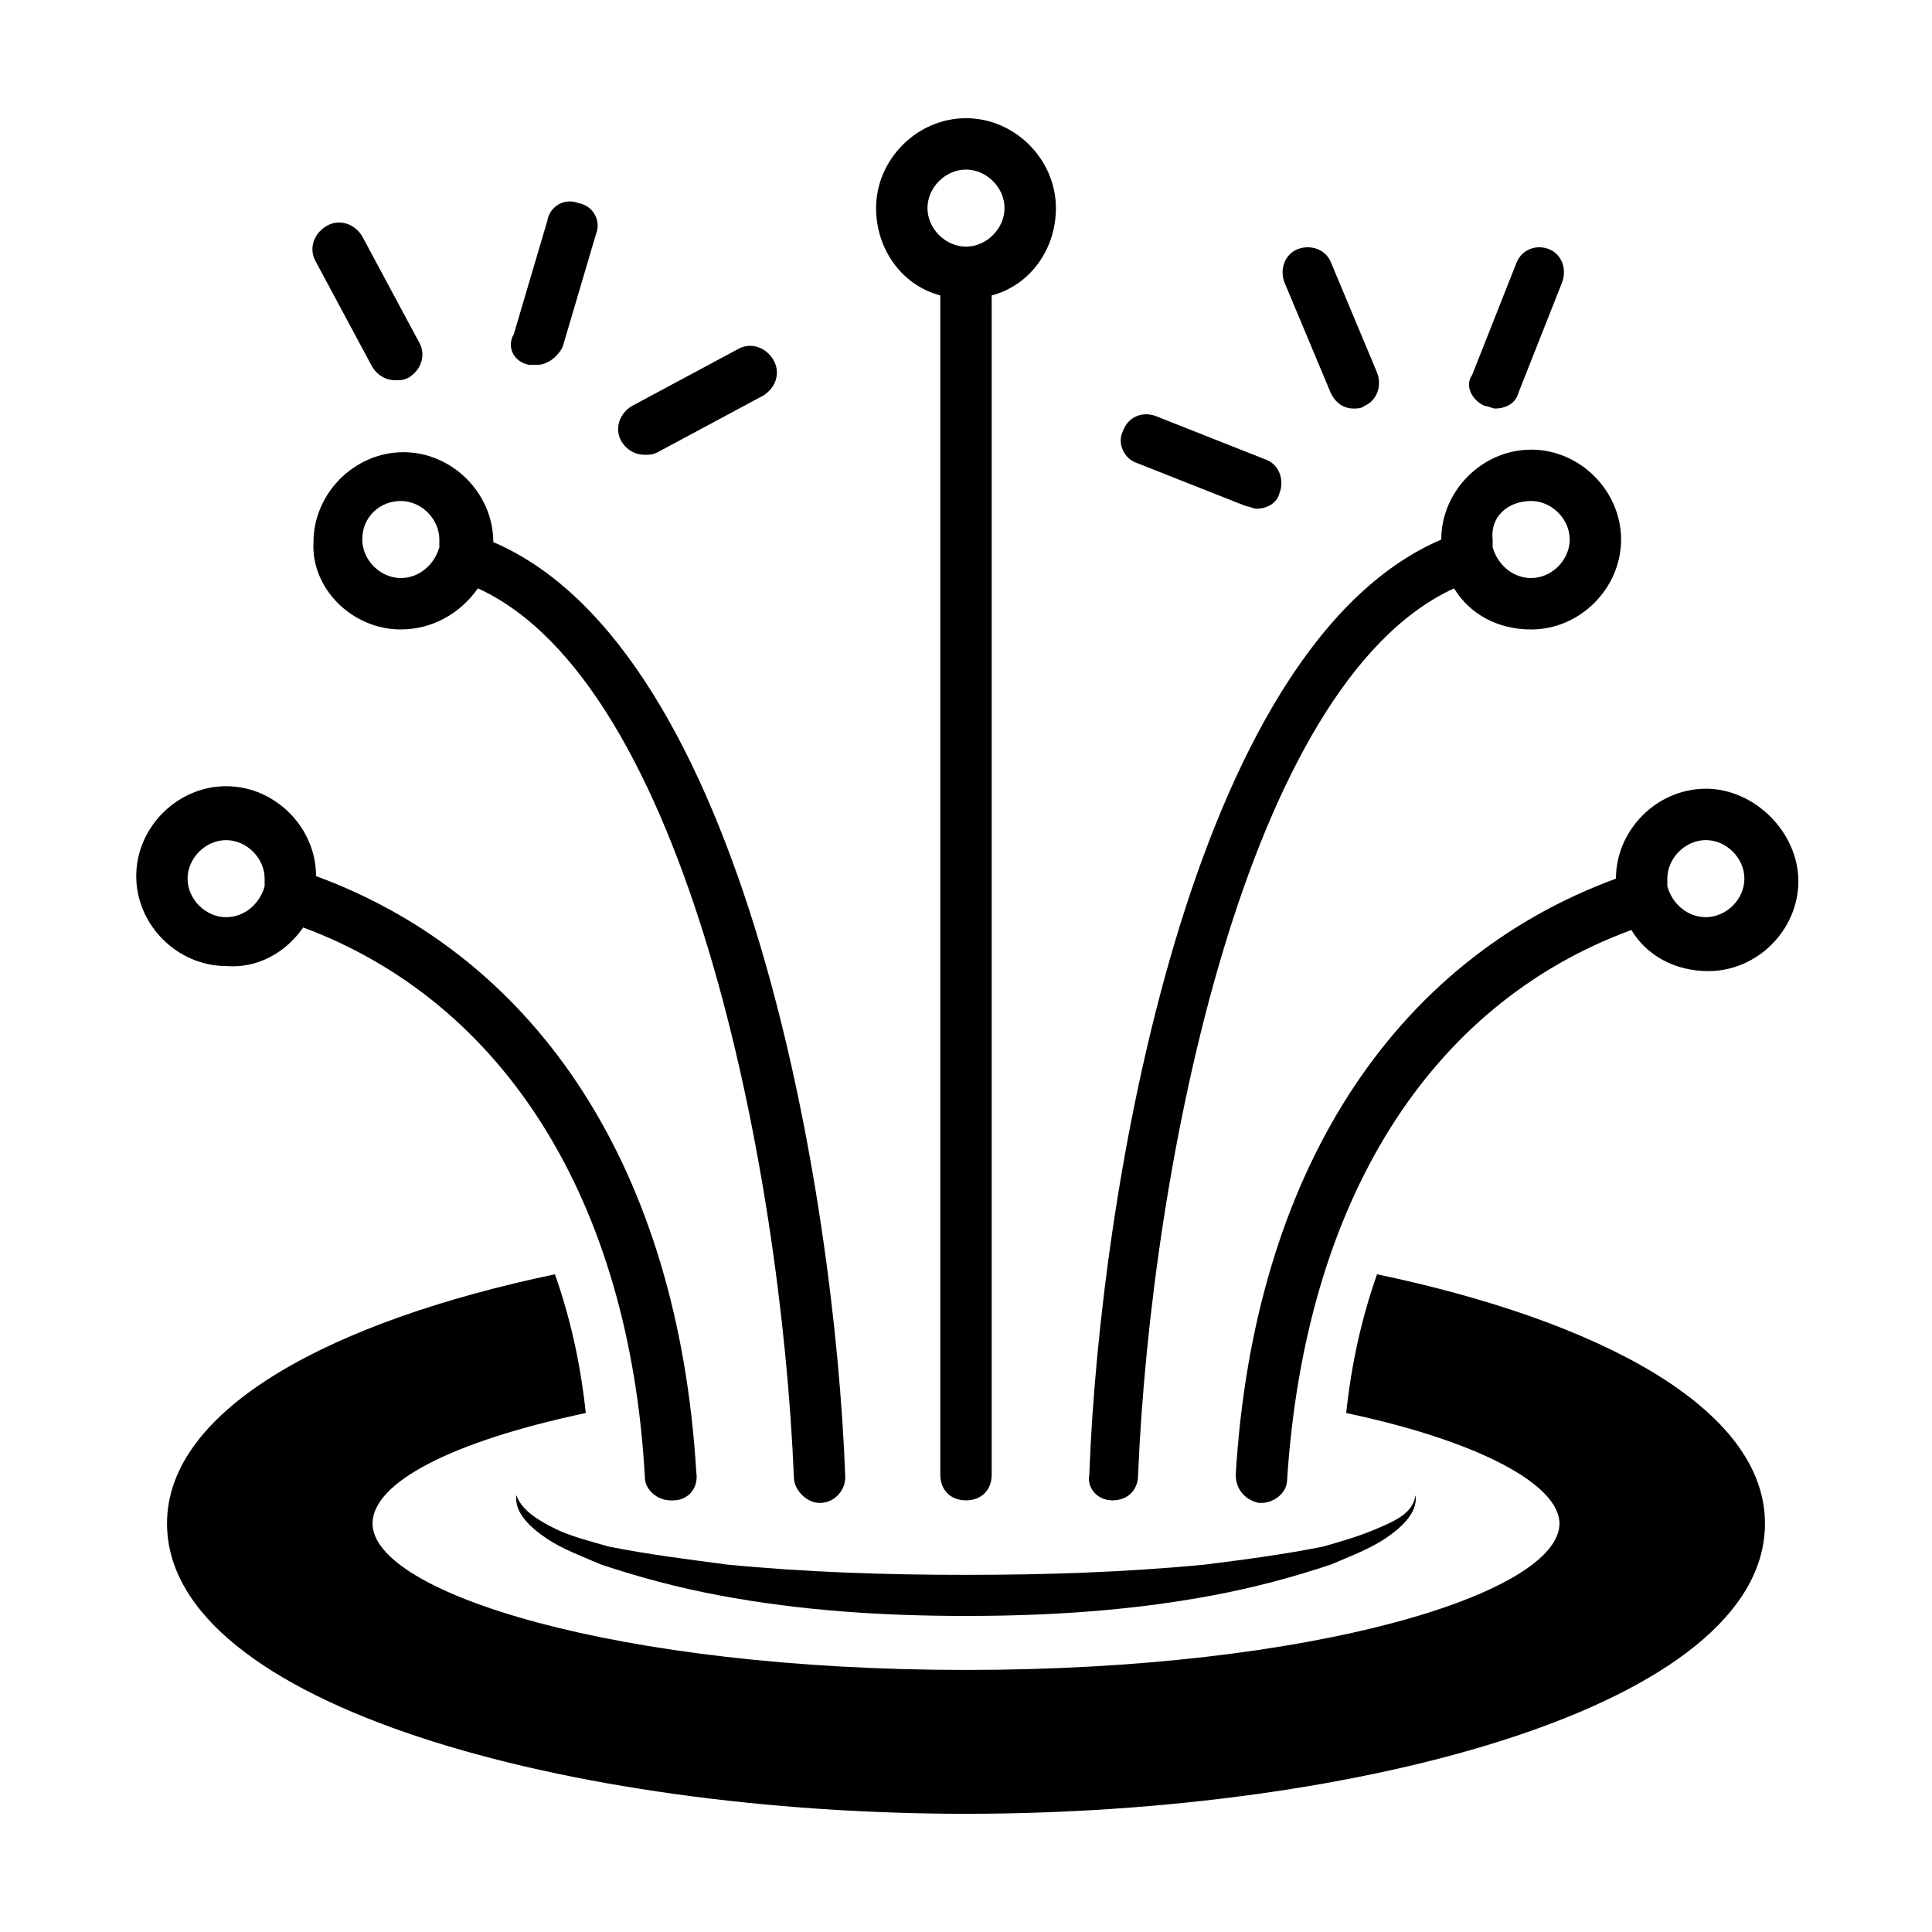
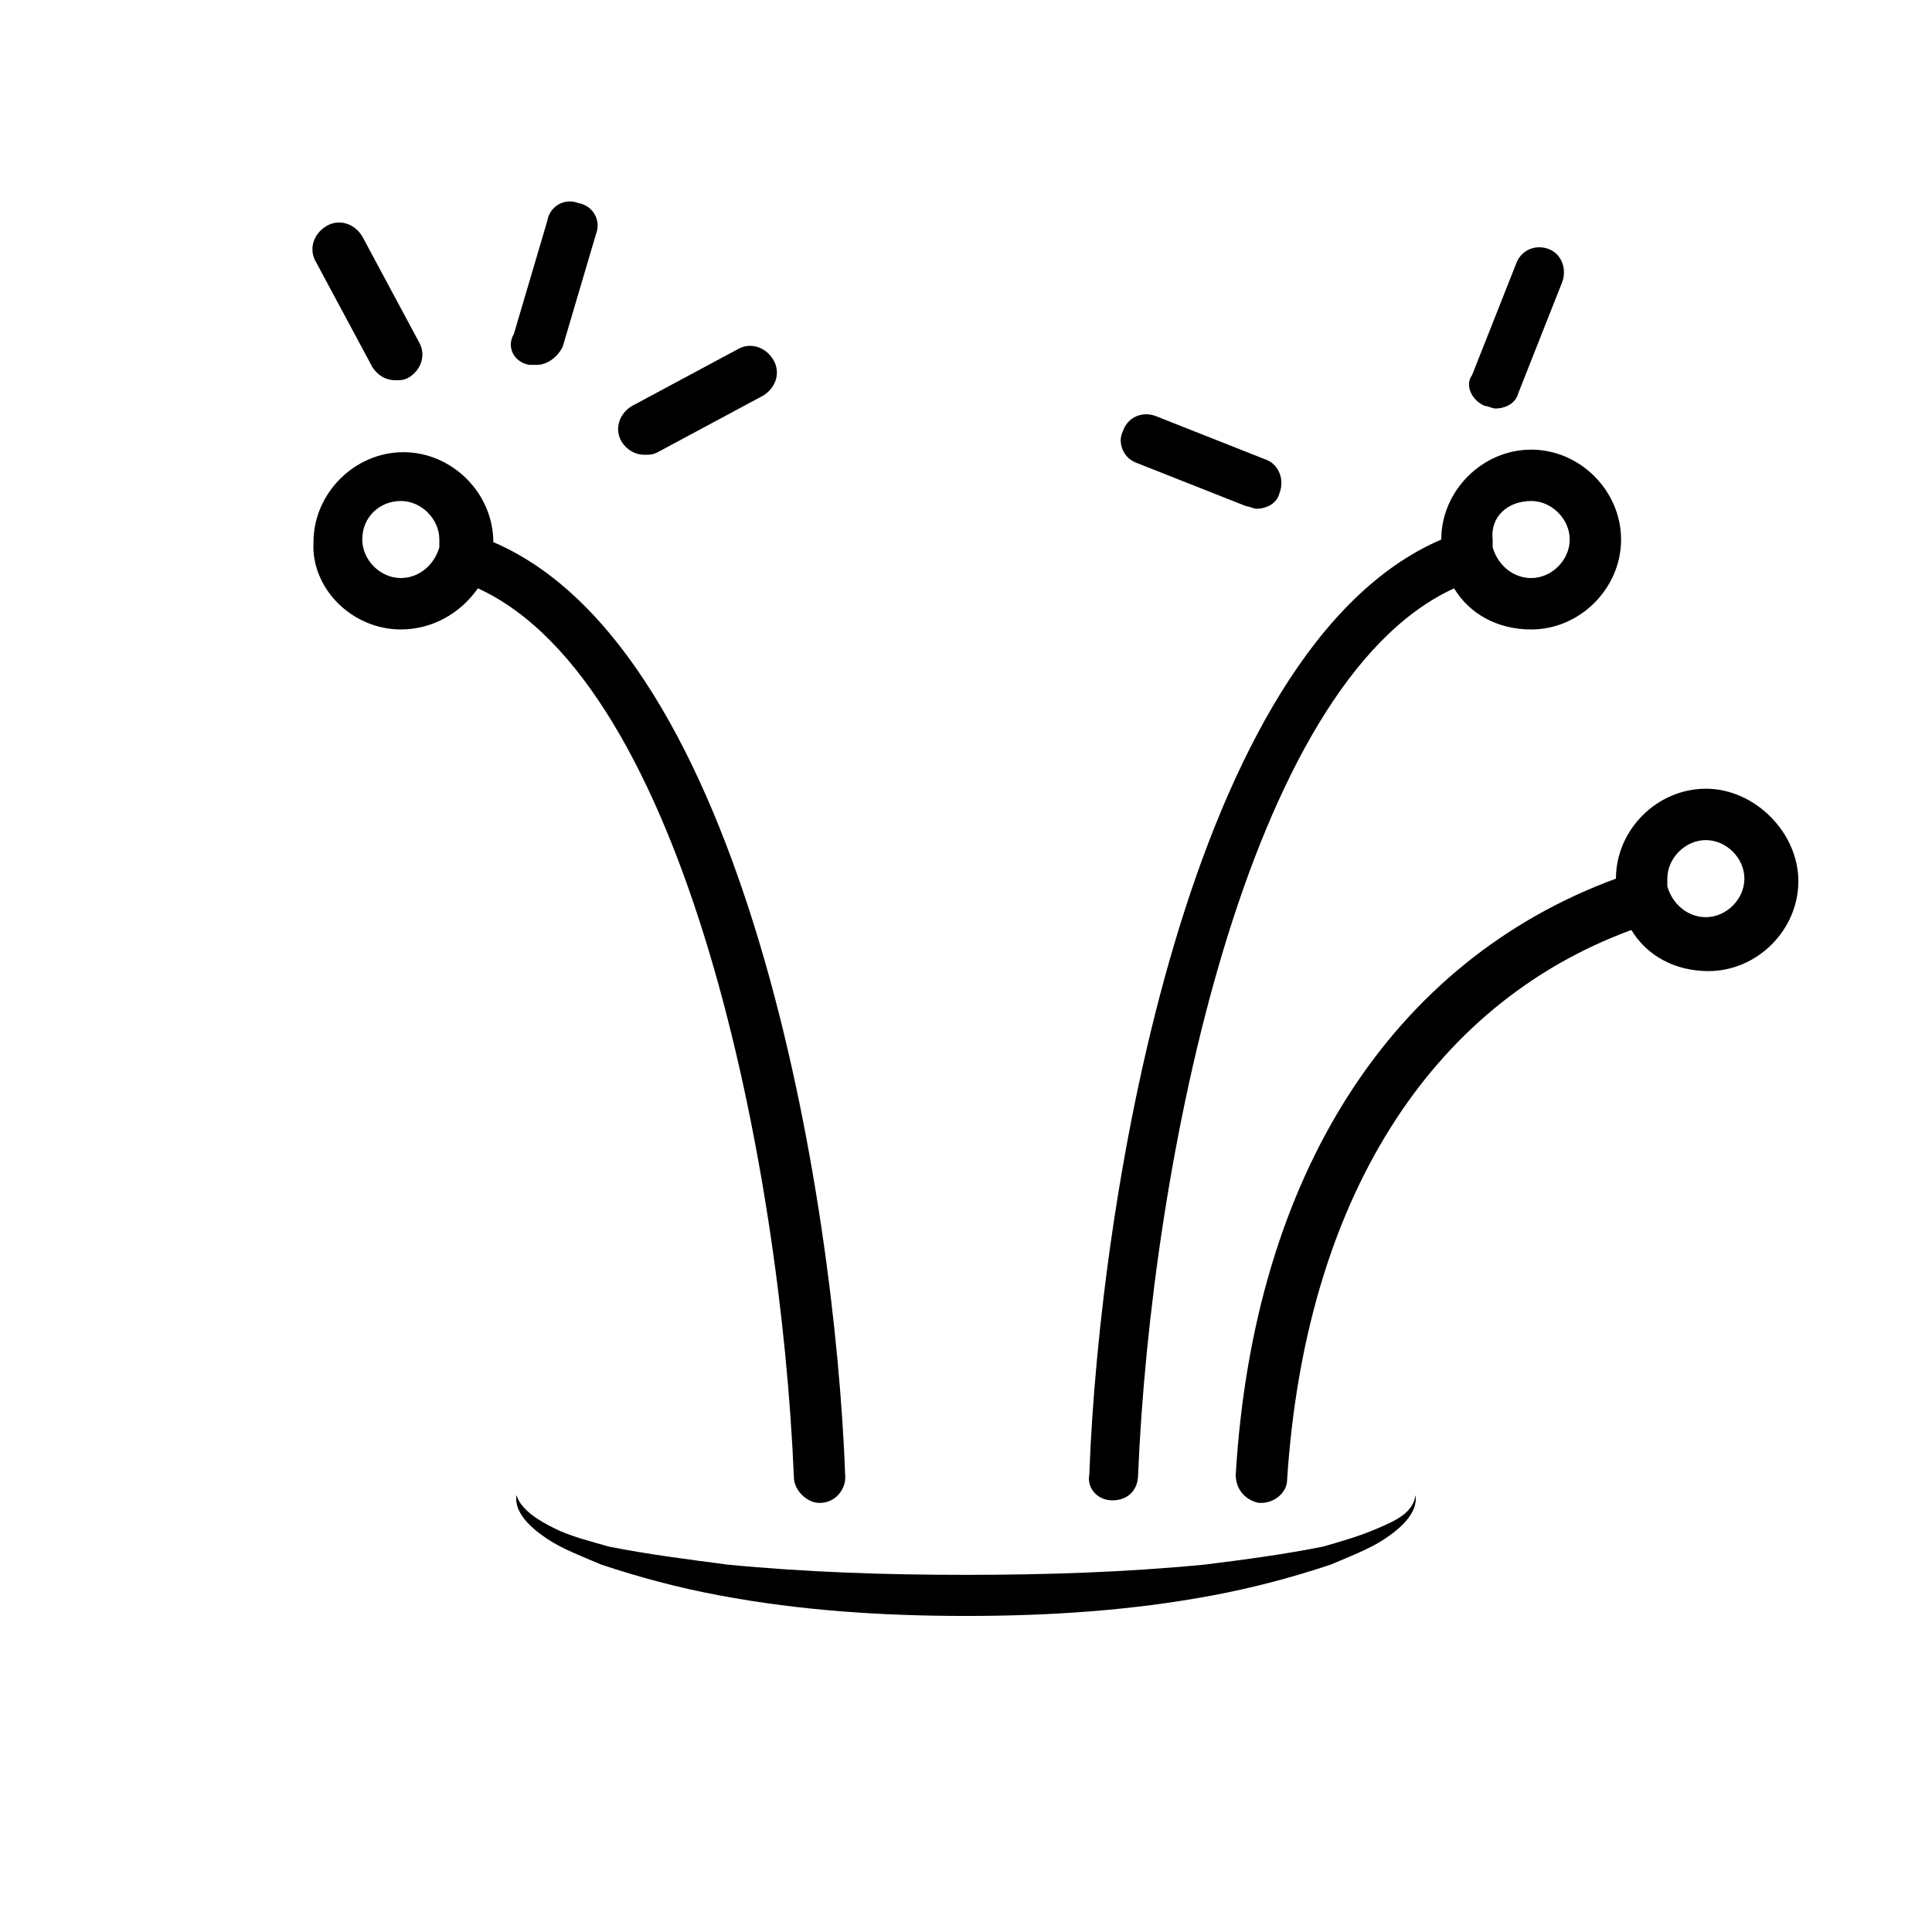
<svg xmlns="http://www.w3.org/2000/svg" fill="#000000" width="800px" height="800px" version="1.1" viewBox="144 144 512 512">
  <g>
    <path d="m336.68 558.63c-10.211-1.363-21.105-2.723-31.316-4.766-4.766-1.363-10.211-2.723-14.297-4.766-4.086-2.043-8.852-4.766-10.211-8.852-0.68 4.766 4.086 8.852 8.168 11.574 4.086 2.723 9.531 4.766 14.297 6.809 10.211 3.402 20.426 6.129 31.316 8.168 21.785 4.086 43.574 5.445 65.359 5.445s43.574-1.363 65.359-5.445c10.895-2.043 21.105-4.766 31.316-8.168 4.766-2.043 10.211-4.086 14.297-6.809 4.086-2.723 8.852-6.809 8.168-11.574-0.68 4.766-5.445 6.809-10.211 8.852-4.766 2.043-9.531 3.402-14.297 4.766-10.211 2.043-20.426 3.402-31.316 4.766-21.105 2.043-42.211 2.723-63.316 2.723-21.105 0.004-42.211-0.68-63.316-2.723z" />
    <path d="m250.22 310.81c8.168 0 15.66-4.086 20.426-10.895 55.148 25.191 80.336 153.18 83.742 235.57 0 3.402 3.402 6.809 6.809 6.809 4.086 0 6.809-3.402 6.809-6.809-2.723-74.891-26.551-219.23-93.273-247.82 0-12.938-10.895-23.828-23.828-23.828-12.938 0-23.828 10.895-23.828 23.828-0.688 12.254 10.207 23.148 23.145 23.148zm0-34.043c5.445 0 10.211 4.766 10.211 10.211v2.043c-1.363 4.766-5.445 8.168-10.211 8.168-5.445 0-10.211-4.766-10.211-10.211-0.004-6.125 4.762-10.211 10.211-10.211z" />
    <path d="m438.8 541.61c4.086 0 6.809-2.723 6.809-6.809 3.406-81.699 28.594-209.69 83.742-234.88 4.086 6.809 11.574 10.895 20.426 10.895 12.938 0 23.828-10.895 23.828-23.828 0-12.938-10.895-23.828-23.828-23.828-12.938 0-23.828 10.895-23.828 23.828-66.723 28.594-90.551 173.61-93.273 247.82-0.684 3.402 2.039 6.805 6.125 6.805zm110.98-264.84c5.445 0 10.211 4.766 10.211 10.211 0 5.445-4.766 10.211-10.211 10.211-4.766 0-8.852-3.402-10.211-8.168v-2.043c-0.684-6.125 4.082-10.211 10.211-10.211z" />
    <path d="m596.07 353.02c-12.938 0-23.828 10.895-23.828 23.828-59.23 21.785-95.996 78.293-100.76 157.95 0 4.086 2.723 6.809 6.129 7.488h0.68c3.402 0 6.809-2.723 6.809-6.129 4.766-73.527 37.445-125.95 91.23-145.7 4.086 6.809 11.574 10.895 20.426 10.895 12.938 0 23.828-10.895 23.828-23.828 0-12.938-11.574-24.508-24.512-24.508zm0 34.039c-4.766 0-8.852-3.402-10.211-8.168v-2.043c0-5.445 4.766-10.211 10.211-10.211 5.445 0 10.211 4.766 10.211 10.211 0.004 5.445-4.762 10.211-10.211 10.211z" />
-     <path d="m224.35 389.79c53.105 19.742 86.465 72.168 90.551 145.7 0 3.402 3.402 6.129 6.809 6.129h0.68c4.086 0 6.809-3.402 6.129-7.488-4.766-79.656-41.531-136.16-100.76-157.95 0-12.938-10.895-23.828-23.828-23.828-12.938 0-23.828 10.895-23.828 23.828 0 12.938 10.895 23.828 23.828 23.828 8.164 0.68 15.656-3.406 20.422-10.215zm-30.641-12.934c0-5.445 4.766-10.211 10.211-10.211 5.445 0 10.211 4.766 10.211 10.211v2.043c-1.363 4.766-5.445 8.168-10.211 8.168-5.441 0-10.211-4.766-10.211-10.211z" />
-     <path d="m393.19 222.3v312.5c0 4.086 2.723 6.809 6.809 6.809s6.809-2.723 6.809-6.809v-312.5c10.211-2.723 17.02-12.254 17.02-23.148 0-12.938-10.895-23.828-23.828-23.828-12.938 0-23.828 10.895-23.828 23.828-0.004 10.891 6.805 20.426 17.02 23.148zm6.809-33.363c5.445 0 10.211 4.766 10.211 10.211 0 5.445-4.766 10.211-10.211 10.211s-10.211-4.766-10.211-10.211c-0.004-5.445 4.762-10.211 10.211-10.211z" />
-     <path d="m508.93 481.7c-4.086 11.574-6.809 23.828-8.168 36.766 35.402 7.488 56.508 19.062 56.508 29.277 0 18.383-64.68 38.809-157.27 38.809-92.594 0-157.27-20.426-157.27-38.809 0-10.895 21.105-21.785 56.508-29.277-1.363-12.938-4.086-25.195-8.172-36.766-58.551 12.254-102.8 35.402-102.8 66.039 0 48.336 107.57 76.934 211.74 76.934s211.73-28.594 211.73-76.934c0-30.637-44.254-53.785-102.8-66.039z" />
    <path d="m537.52 251.58c0.68 0 2.043 0.68 2.723 0.68 2.723 0 5.445-1.363 6.129-4.086l11.574-29.277c1.363-3.402 0-7.488-3.402-8.852s-7.488 0-8.852 4.086l-11.574 29.277c-2.043 2.727 0 6.812 3.402 8.172z" />
-     <path d="m496.68 248.18c1.363 2.723 3.402 4.086 6.129 4.086 0.68 0 2.043 0 2.723-0.68 3.402-1.363 4.766-5.445 3.402-8.852l-12.254-29.277c-1.363-3.402-5.445-4.766-8.852-3.402-3.402 1.363-4.766 5.445-3.402 8.852z" />
    <path d="m444.93 266.56 29.277 11.574c0.68 0 2.043 0.68 2.723 0.68 2.723 0 5.445-1.363 6.129-4.086 1.363-3.402 0-7.488-3.402-8.852l-29.277-11.574c-3.402-1.363-7.488 0-8.852 4.086-1.363 2.723-0.004 6.809 3.402 8.172z" />
    <path d="m314.89 264.52c1.363 0 2.043 0 3.402-0.68l27.914-14.977c3.402-2.043 4.766-6.129 2.723-9.531-2.043-3.402-6.129-4.766-9.531-2.723l-27.91 14.973c-3.402 2.043-4.766 6.129-2.723 9.531 1.359 2.043 3.402 3.406 6.125 3.406z" />
    <path d="m284.26 240.69h2.043c2.723 0 5.445-2.043 6.809-4.766l8.852-29.957c1.363-3.402-0.68-7.488-4.766-8.168-3.402-1.363-7.488 0.68-8.168 4.766l-8.852 29.957c-2.043 3.402-0.004 7.484 4.082 8.168z" />
    <path d="m242.73 241.37c1.363 2.043 3.402 3.402 6.129 3.402 1.363 0 2.043 0 3.402-0.68 3.402-2.043 4.766-6.129 2.723-9.531l-14.977-27.914c-2.043-3.402-6.129-4.766-9.531-2.723s-4.766 6.129-2.723 9.531z" />
  </g>
</svg>